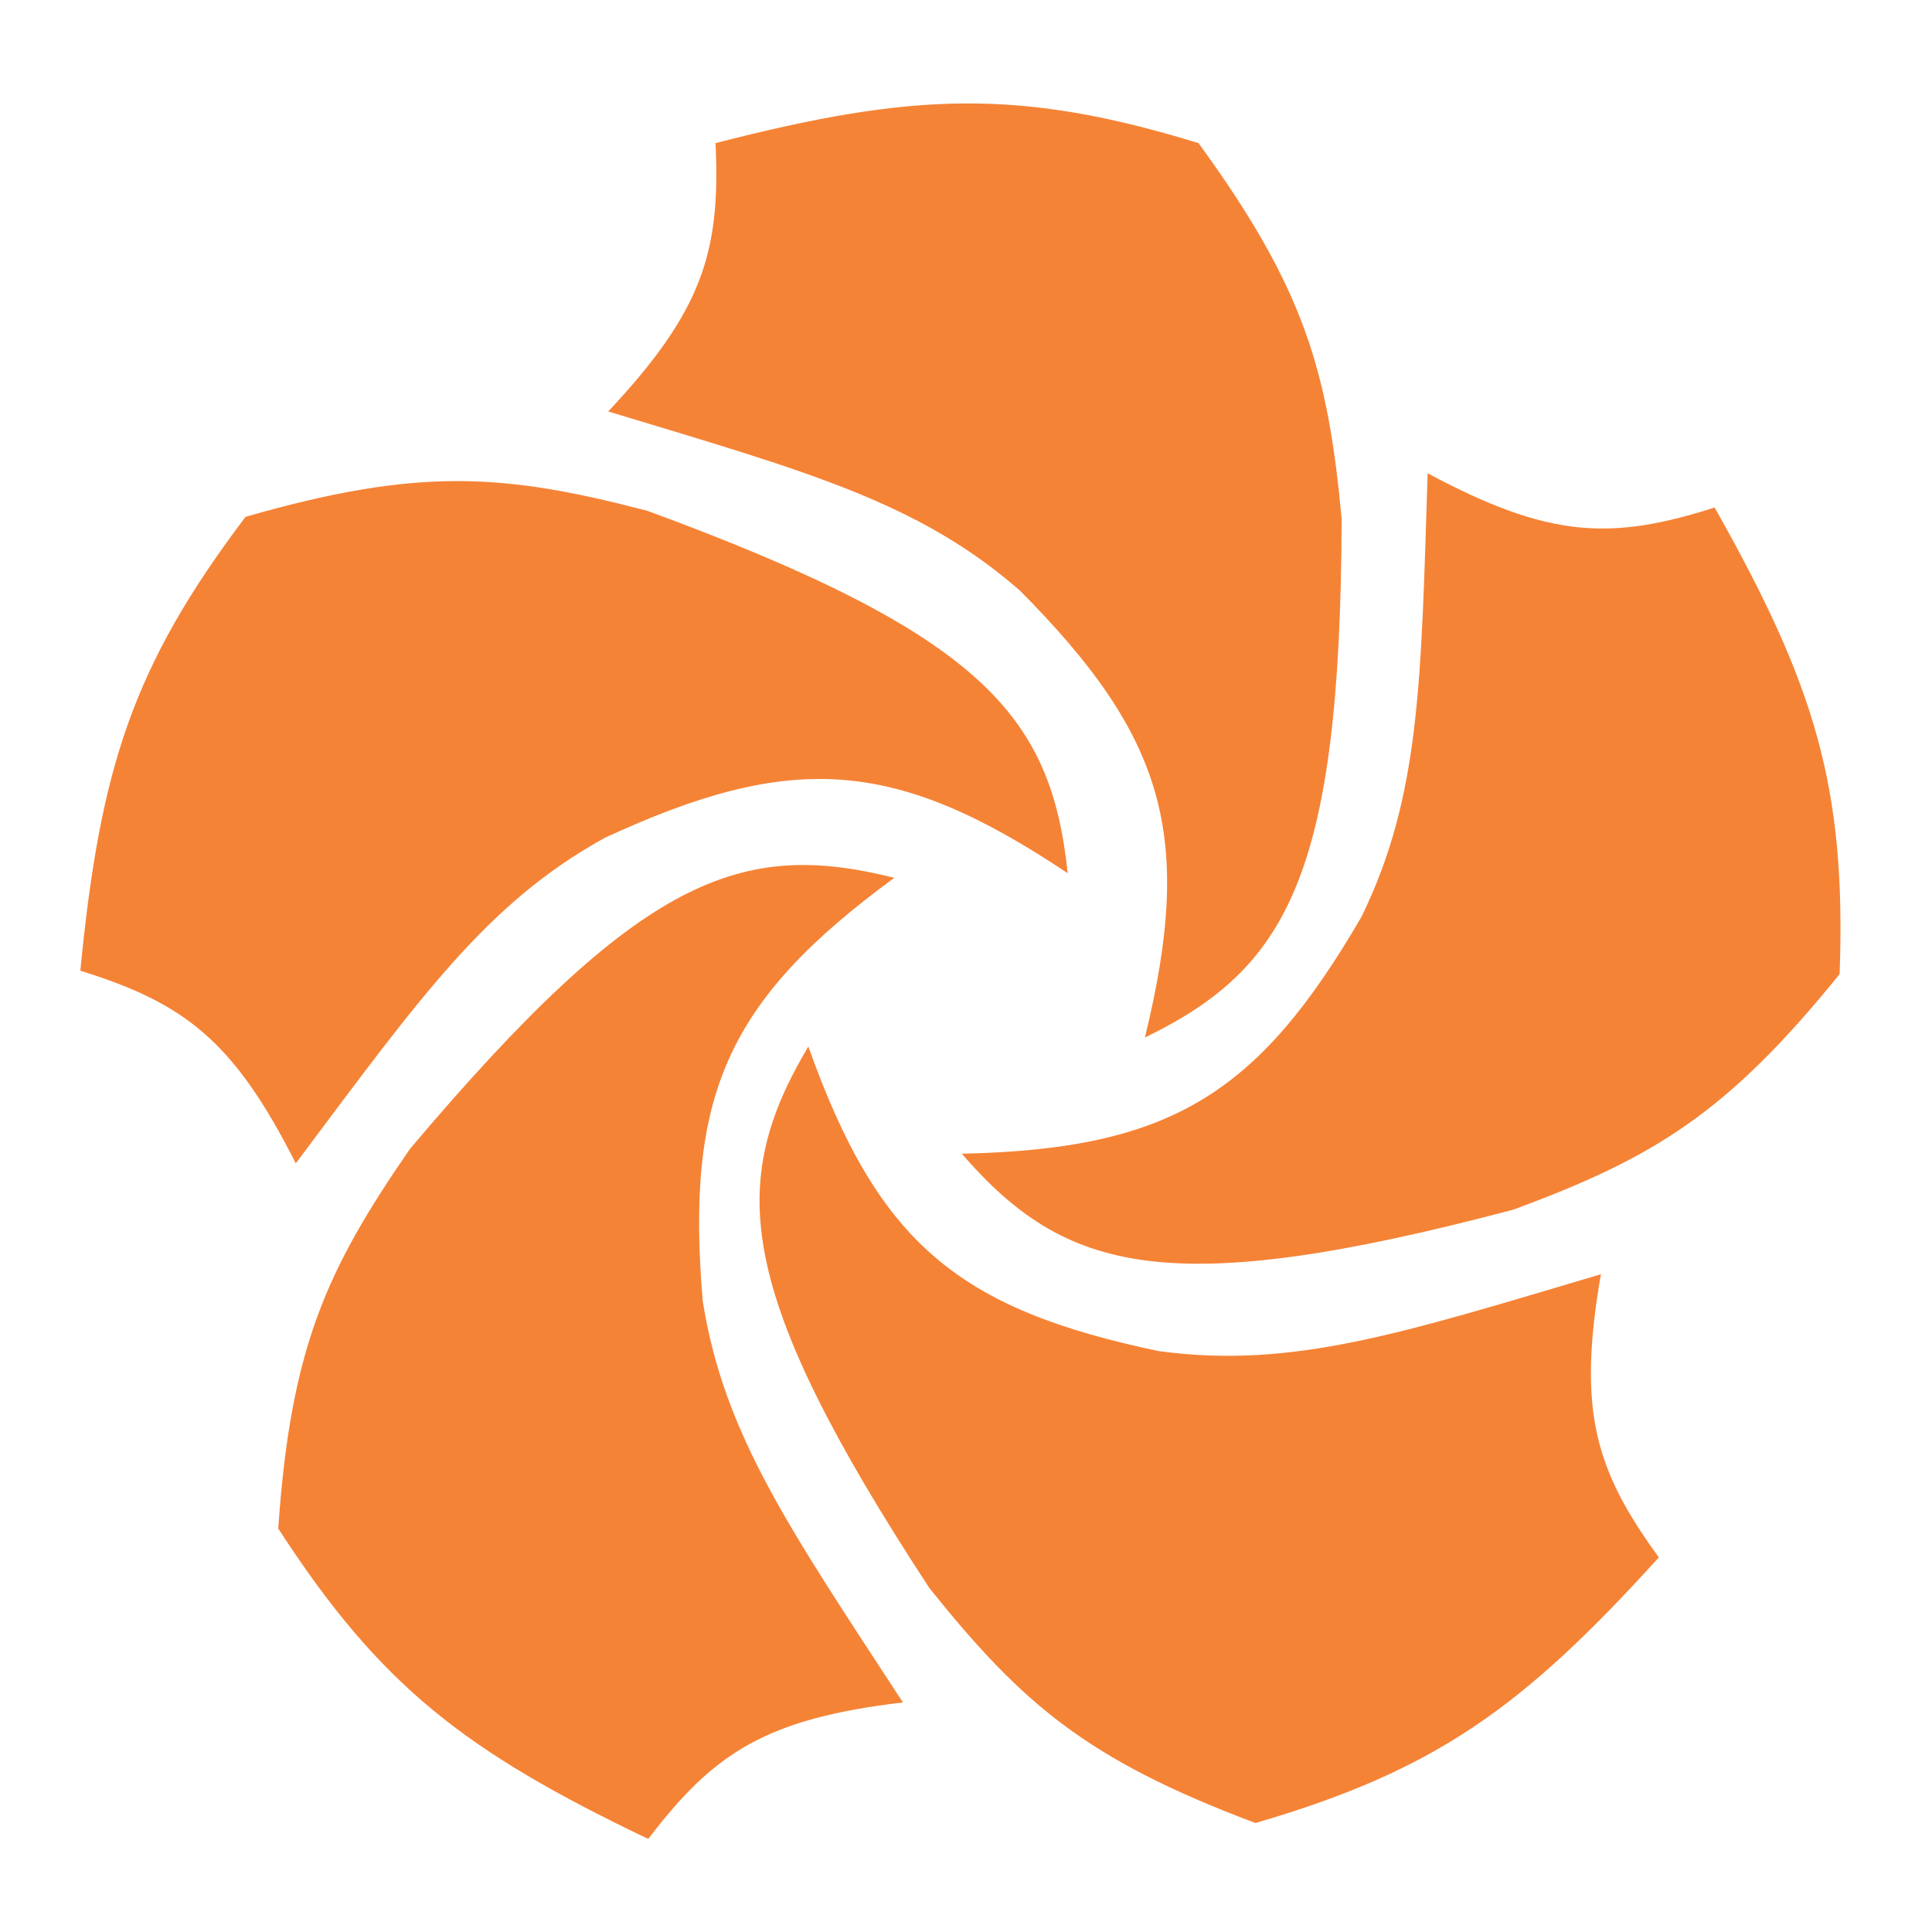
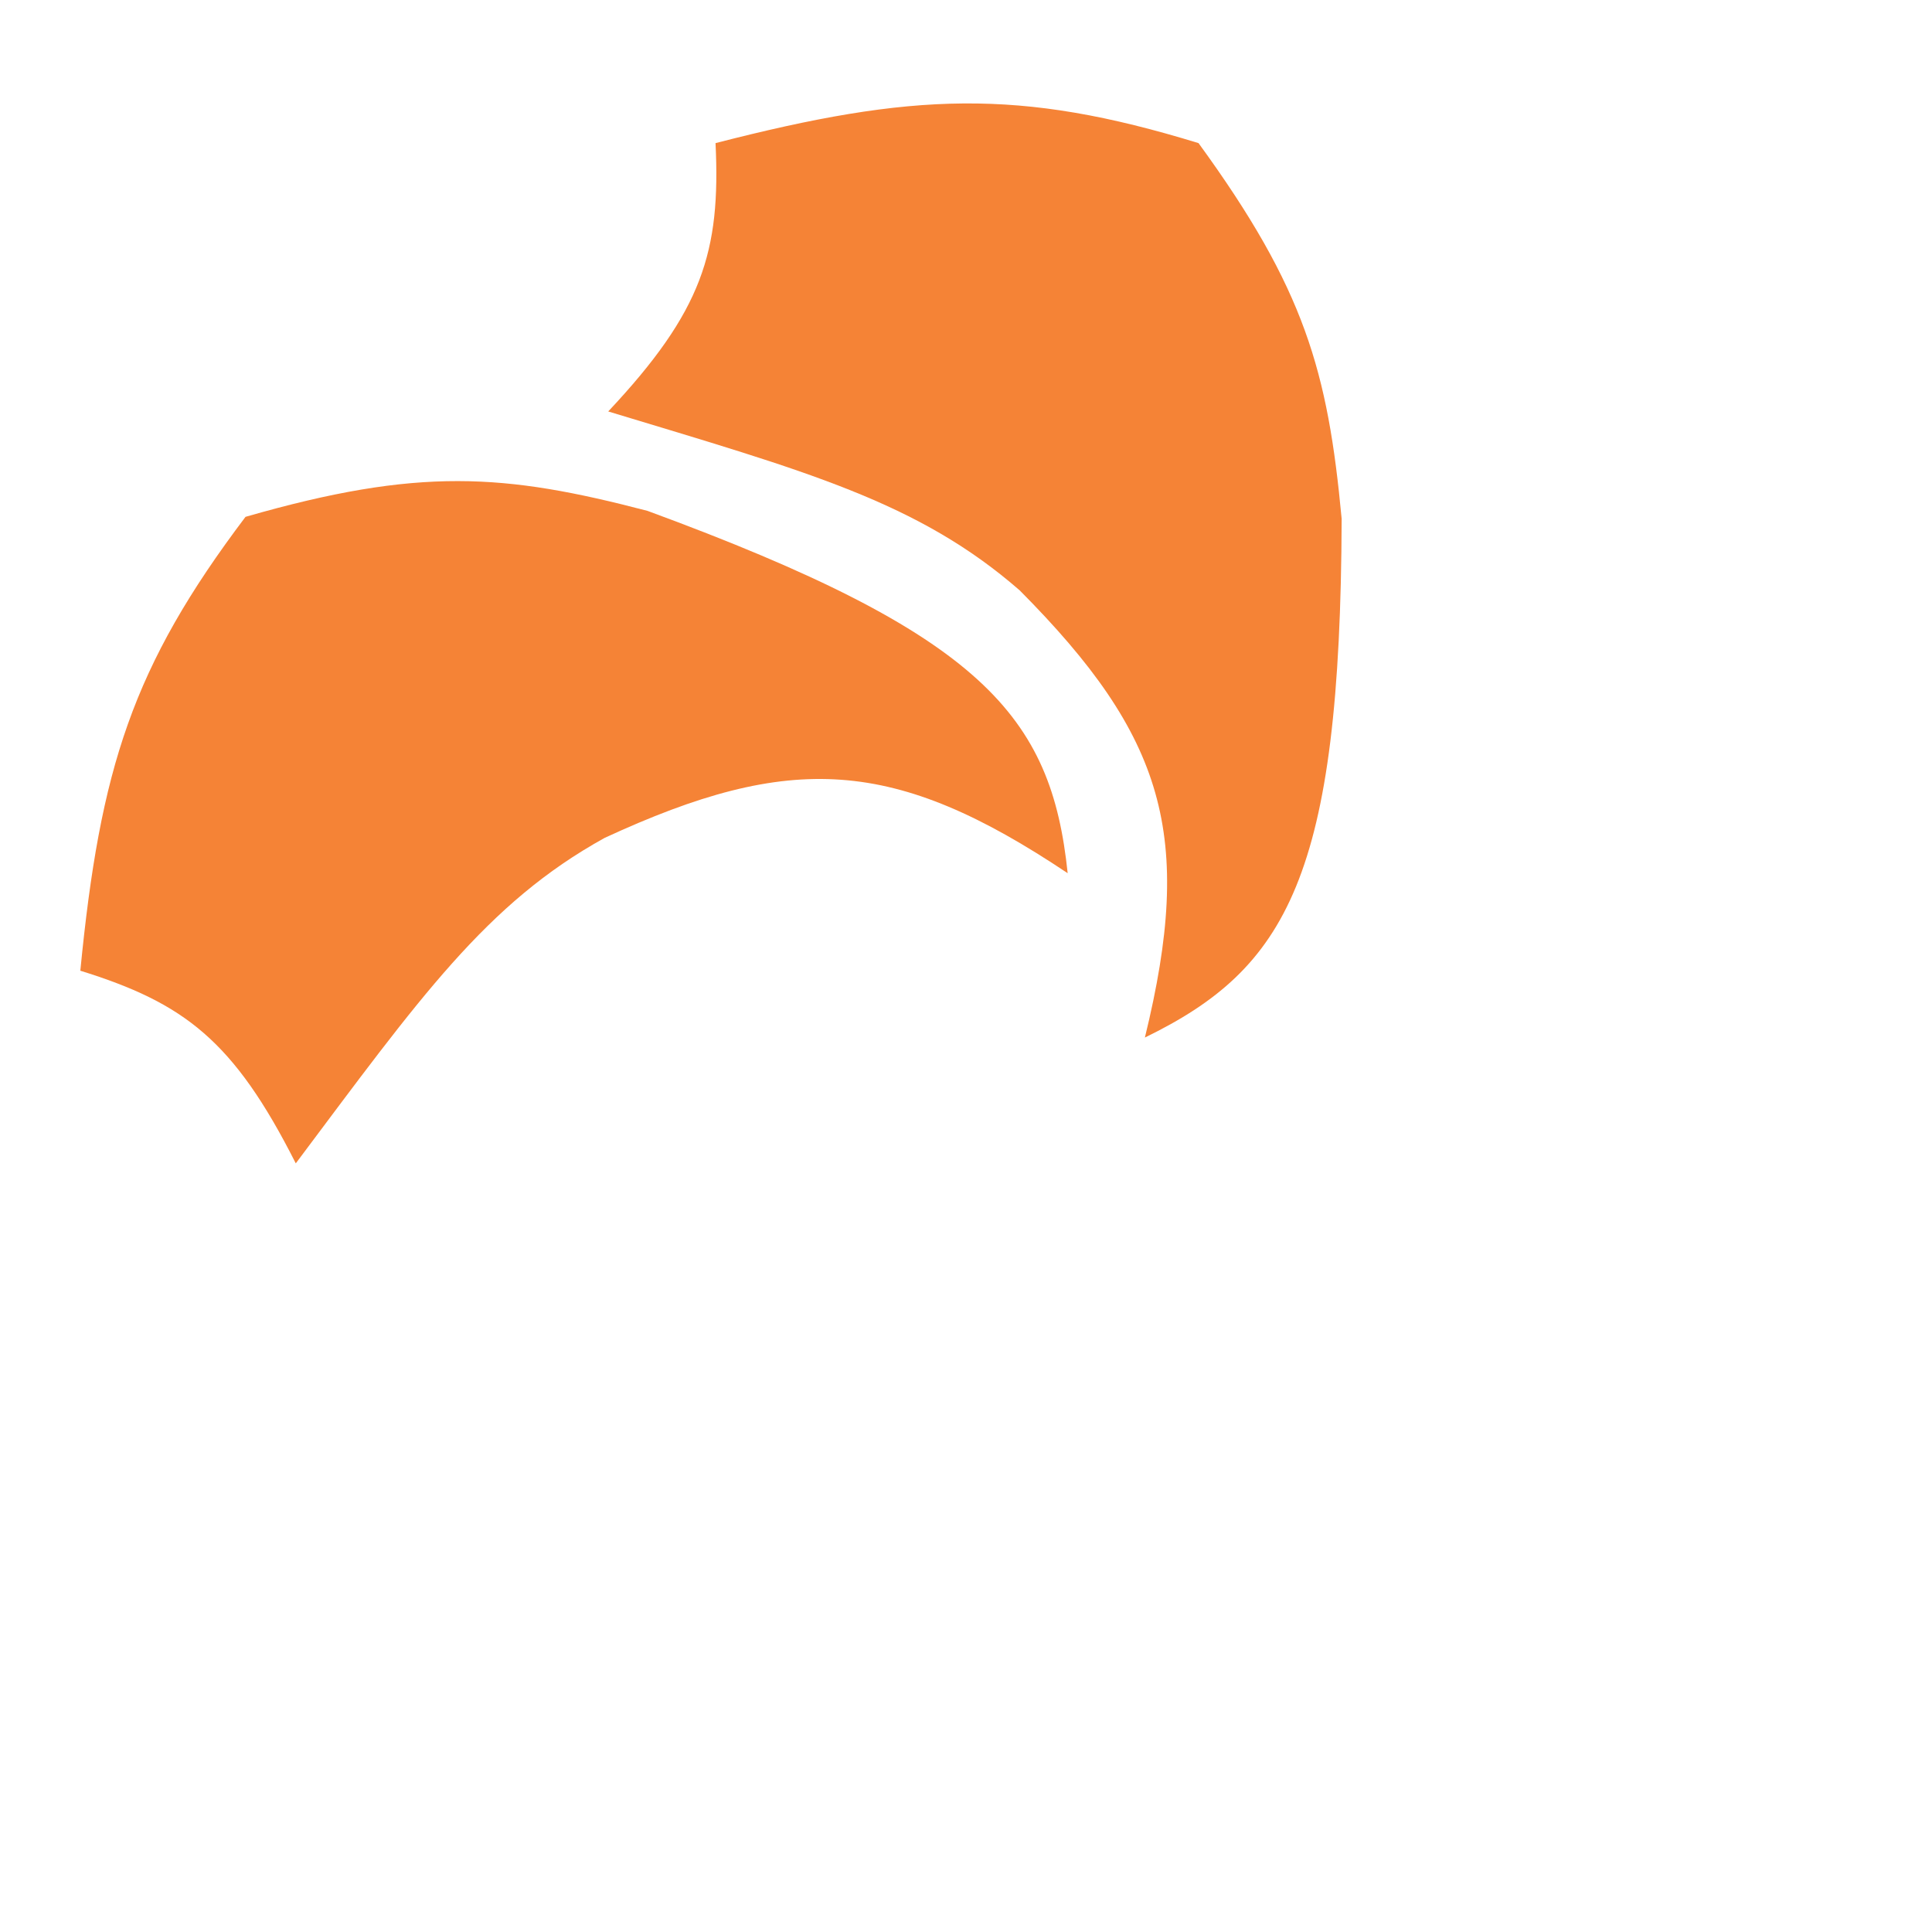
<svg xmlns="http://www.w3.org/2000/svg" width="64" height="64" viewBox="0 0 64 64" fill="none">
  <path d="M33.778 19.556C30.398 16.612 26.7 15.615 20.148 13.63C23.272 10.302 23.875 8.341 23.703 4.741C30.229 3.062 33.758 2.916 39.703 4.741C43.224 9.575 43.987 12.303 44.444 17.185C44.406 29.045 42.625 32.082 37.926 34.37C39.567 27.671 38.582 24.392 33.778 19.556Z" fill="#F58336" />
  <path d="M20.028 27.757C16.106 29.925 13.904 33.06 9.798 38.538C7.739 34.463 6.103 33.227 2.661 32.156C3.315 25.45 4.385 22.084 8.133 17.121C13.88 15.467 16.704 15.683 21.449 16.923C32.58 21.015 34.825 23.727 35.368 28.926C29.634 25.092 26.216 24.896 20.028 27.757Z" fill="#F58336" />
-   <path d="M23.279 43.094C23.976 47.521 26.168 50.663 29.911 56.395C25.379 56.935 23.657 58.05 21.474 60.918C15.396 58.01 12.599 55.854 9.217 50.634C9.628 44.668 10.797 42.087 13.585 38.053C21.237 28.993 24.554 27.811 29.625 29.079C24.061 33.156 22.708 36.301 23.279 43.094Z" fill="#F58336" />
-   <path d="M38.39 44.758C42.831 45.358 46.469 44.157 53.032 42.211C52.253 46.709 52.828 48.678 54.952 51.59C50.425 56.582 47.558 58.644 41.589 60.39C35.99 58.289 33.852 56.43 30.785 52.604C24.294 42.678 24.111 39.162 26.777 34.667C29.091 41.165 31.717 43.361 38.39 44.758Z" fill="#F58336" />
-   <path d="M45.097 30.377C47.065 26.351 47.071 22.52 47.293 15.678C51.316 17.835 53.366 17.909 56.799 16.812C60.11 22.681 61.164 26.051 60.94 32.267C57.182 36.918 54.744 38.361 50.147 40.067C38.681 43.099 35.286 42.165 31.86 38.218C38.757 38.07 41.669 36.269 45.097 30.377Z" fill="#F58336" />
</svg>